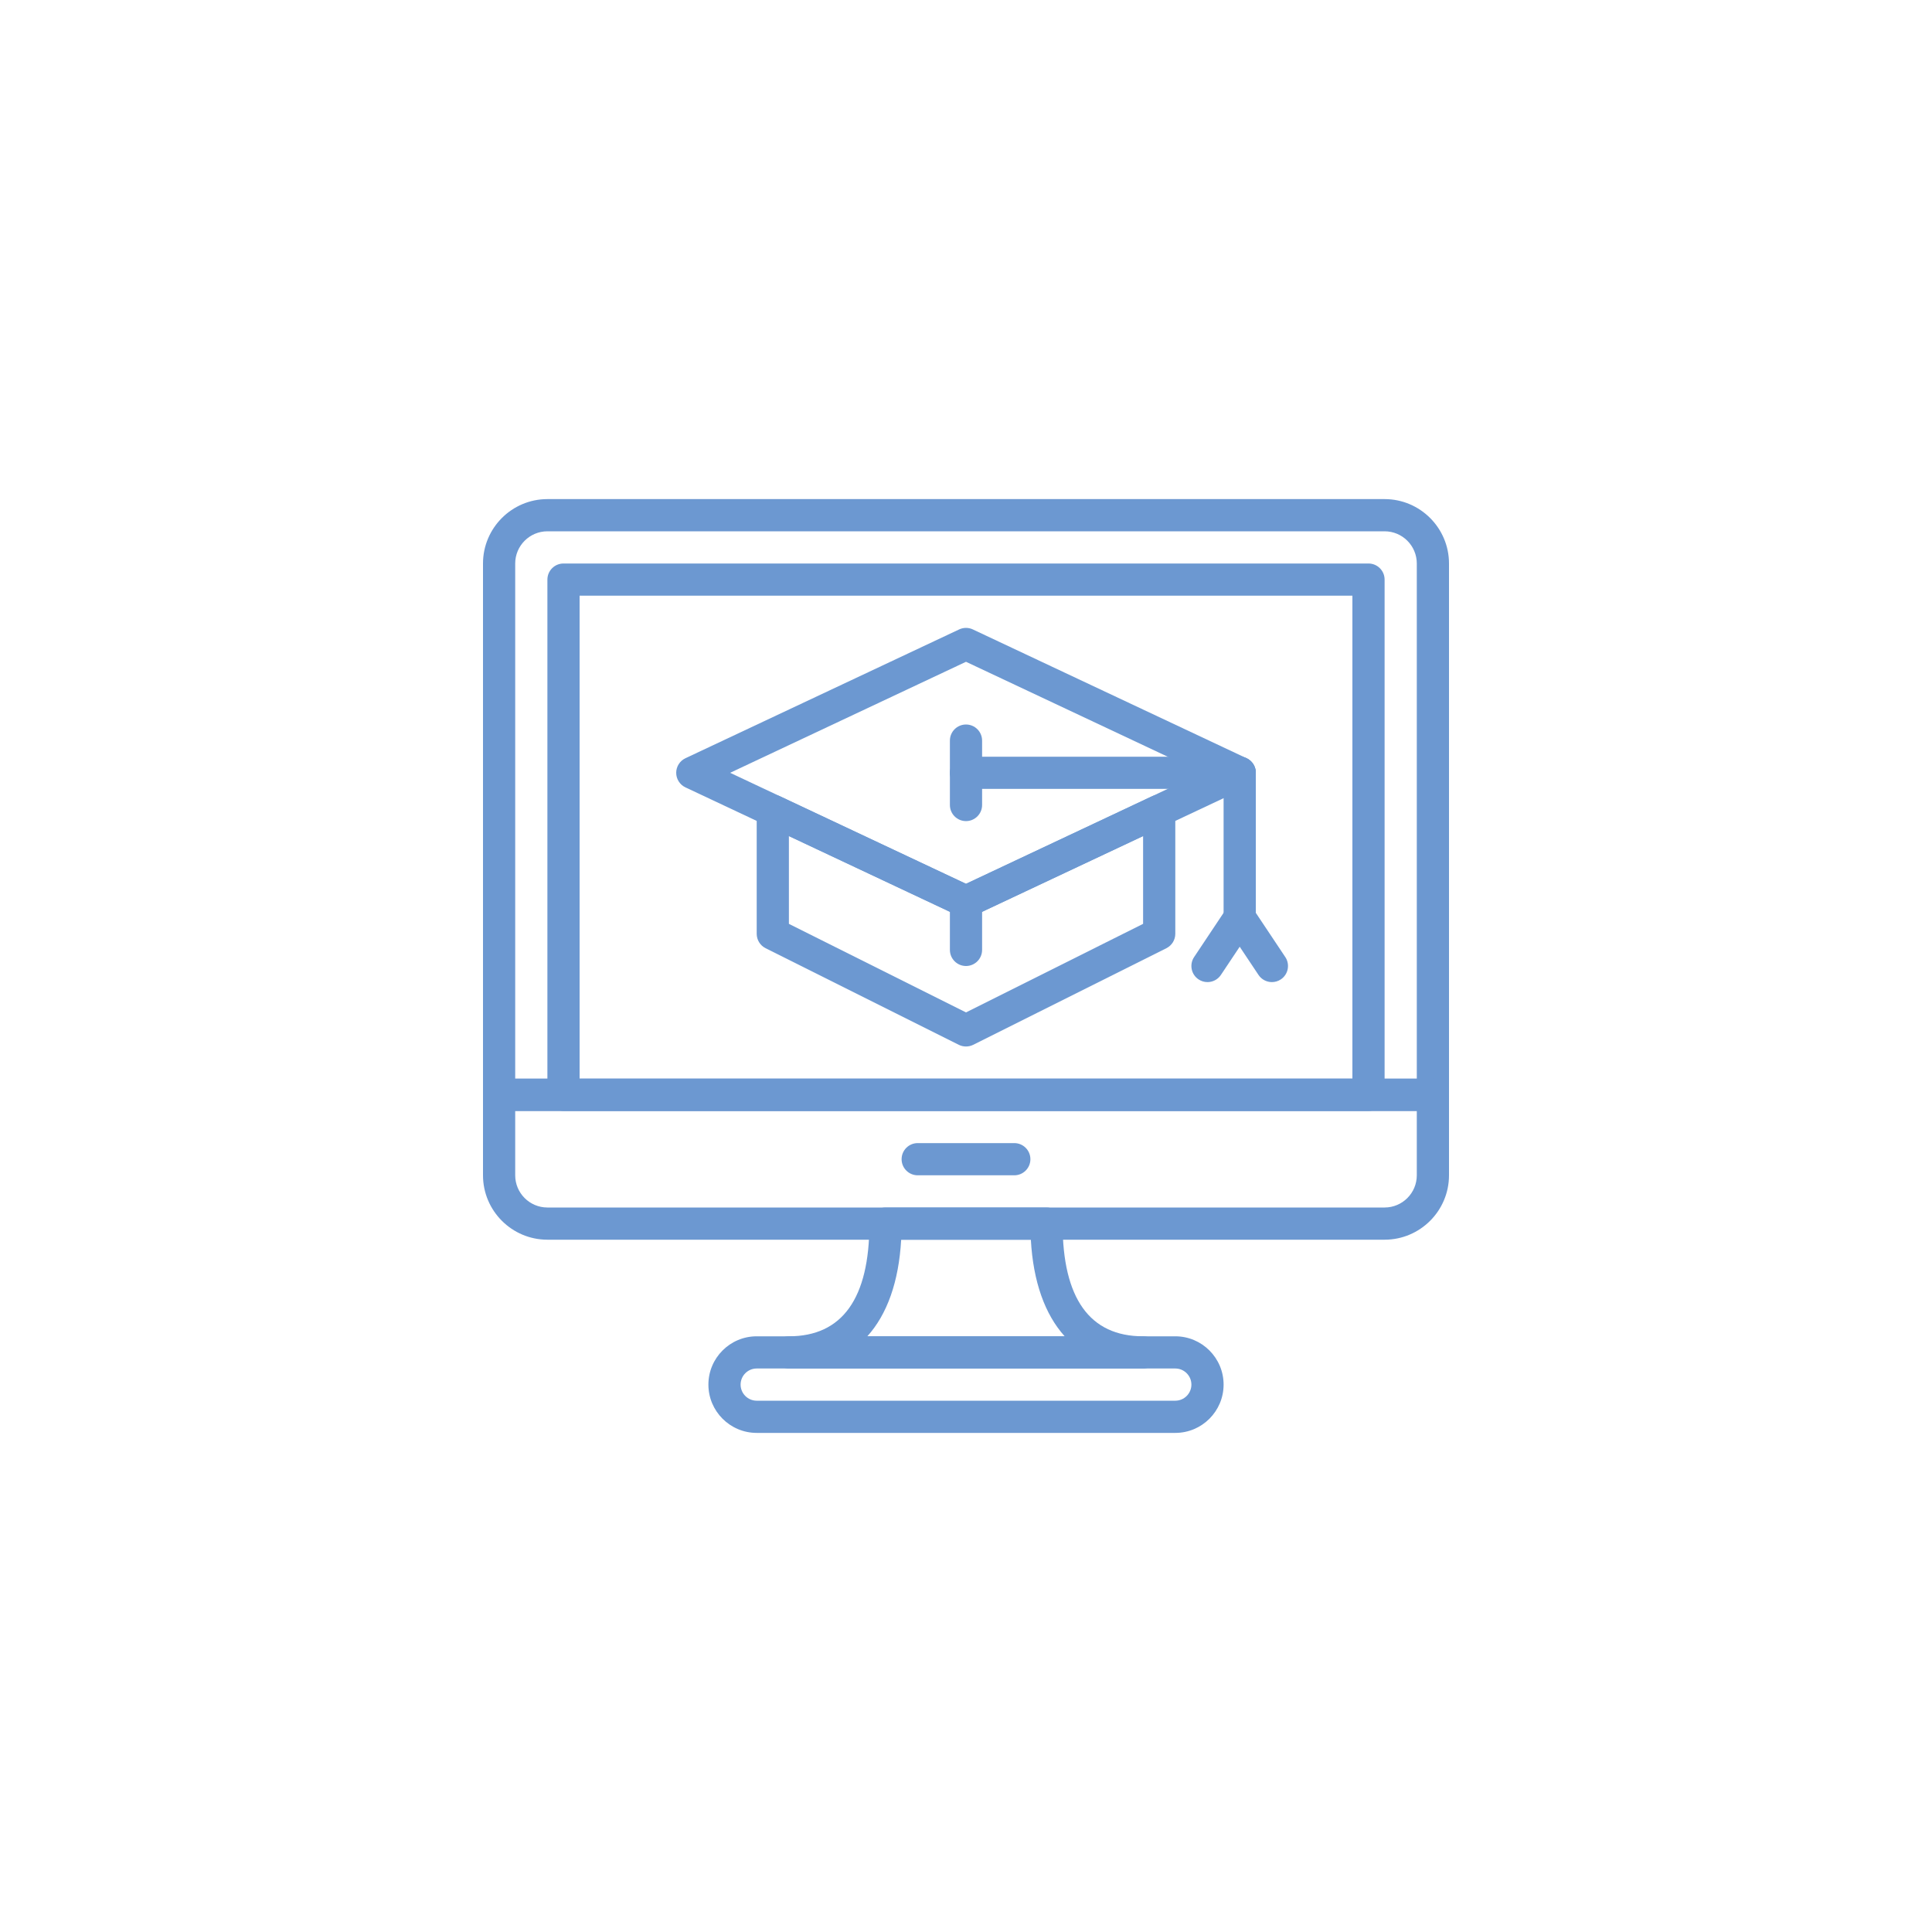
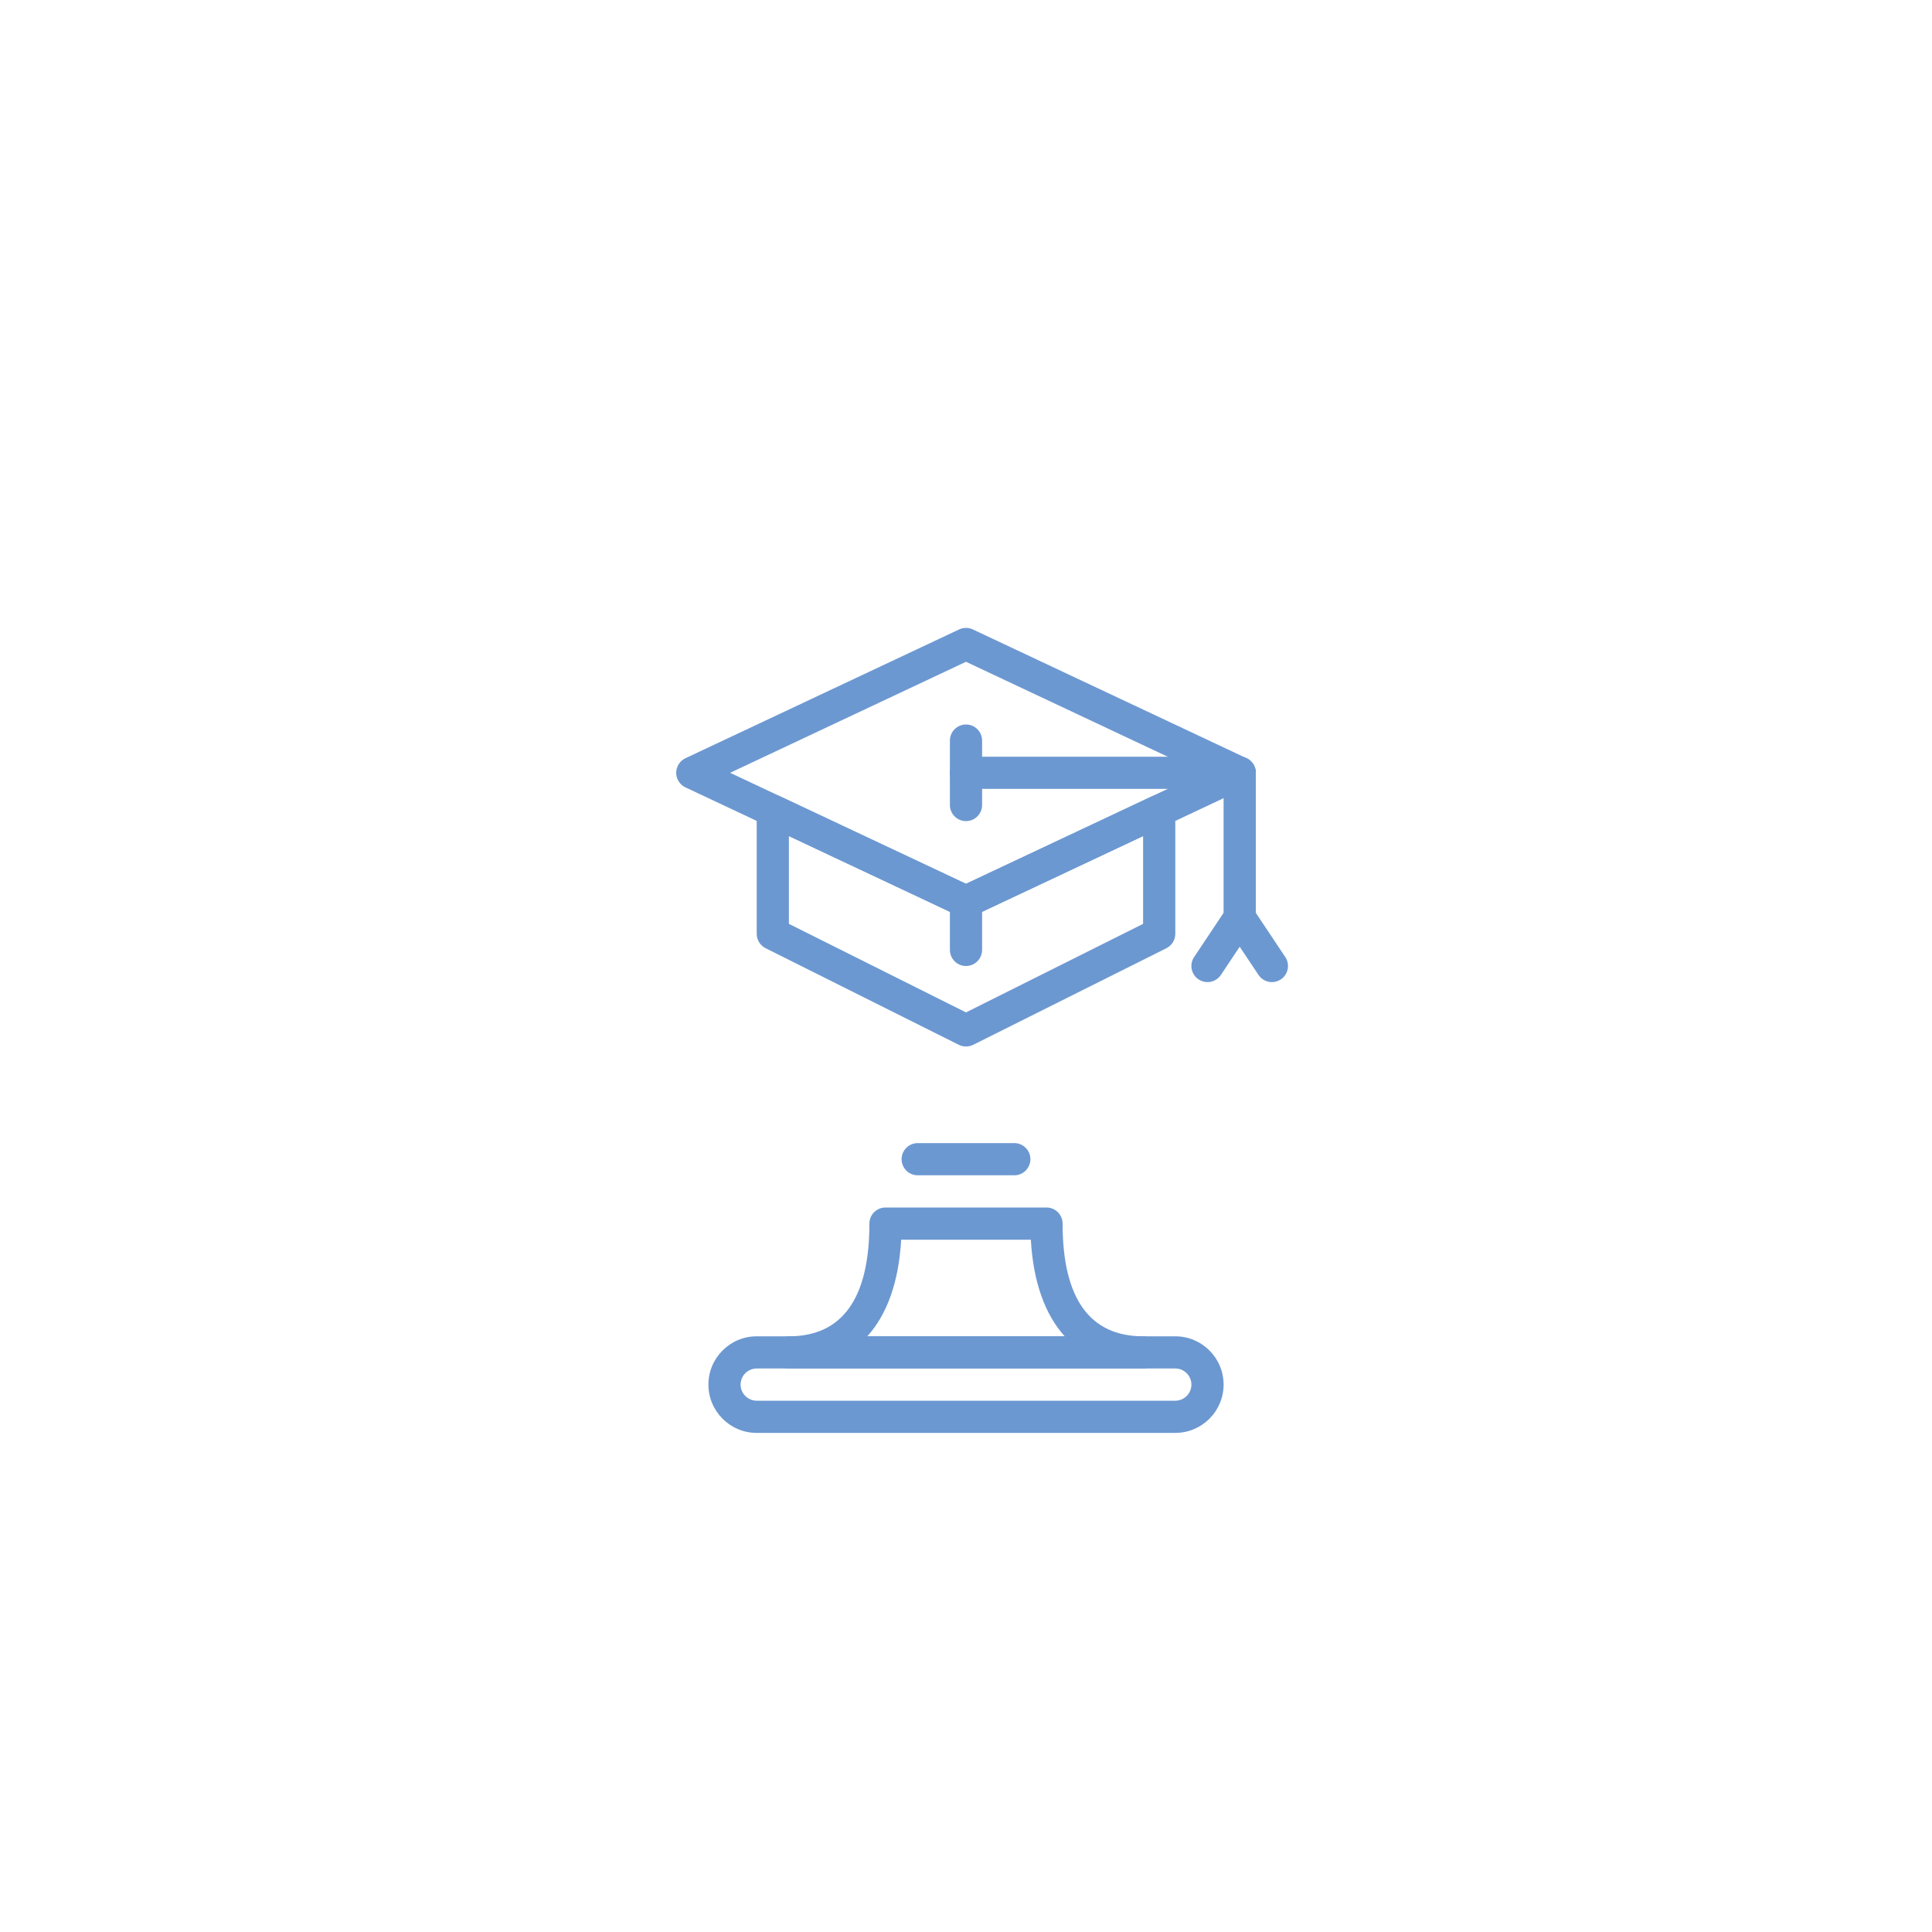
<svg xmlns="http://www.w3.org/2000/svg" width="600" height="600" viewBox="0 0 600 600" fill="none">
  <path d="M300 285C299.27 285 298.545 284.84 297.87 284.525L212.87 244.525C211.12 243.7 210 241.935 210 240C210 238.065 211.12 236.3 212.87 235.475L297.87 195.475C299.22 194.84 300.78 194.84 302.13 195.475L387.13 235.475C388.88 236.3 390 238.065 390 240C390 241.935 388.88 243.7 387.13 244.525L302.13 284.525C301.455 284.84 300.73 285 300 285V285ZM226.745 240L300 274.475L373.255 240L300 205.525L226.745 240Z" fill="#6C98D1" />
  <path d="M300 325C299.235 325 298.465 324.825 297.765 324.475L237.765 294.475C236.07 293.625 235 291.895 235 290V251.765C235 250.055 235.875 248.46 237.32 247.545C238.765 246.625 240.58 246.52 242.125 247.24L300 274.475L357.87 247.24C359.42 246.515 361.235 246.625 362.675 247.545C364.125 248.46 365 250.055 365 251.765V290C365 291.895 363.93 293.625 362.235 294.475L302.235 324.475C301.535 324.825 300.765 325 300 325V325ZM245 286.91L300 314.41L355 286.91V259.645L302.13 284.525C300.78 285.16 299.22 285.16 297.87 284.525L245 259.645V286.91Z" fill="#6C98D1" />
  <path d="M385 245H300C297.24 245 295 242.76 295 240C295 237.24 297.24 235 300 235H385C387.76 235 390 237.24 390 240C390 242.76 387.76 245 385 245Z" fill="#6C98D1" />
  <path d="M385 290C382.24 290 380 287.76 380 285V240C380 237.24 382.24 235 385 235C387.76 235 390 237.24 390 240V285C390 287.76 387.76 290 385 290Z" fill="#6C98D1" />
  <path d="M300 255C297.24 255 295 252.76 295 250V230C295 227.24 297.24 225 300 225C302.76 225 305 227.24 305 230V250C305 252.76 302.76 255 300 255Z" fill="#6C98D1" />
  <path d="M374.995 305C374.045 305 373.08 304.73 372.225 304.16C369.93 302.63 369.31 299.525 370.84 297.225L380.84 282.225C382.37 279.925 385.47 279.3 387.775 280.84C390.07 282.37 390.69 285.475 389.16 287.775L379.16 302.775C378.195 304.22 376.61 305 374.995 305Z" fill="#6C98D1" />
  <path d="M395.005 305C393.39 305 391.805 304.22 390.84 302.775L380.84 287.775C379.31 285.48 379.93 282.37 382.225 280.84C384.52 279.3 387.625 279.925 389.16 282.225L399.16 297.225C400.69 299.52 400.07 302.63 397.775 304.16C396.92 304.73 395.955 305 395.005 305Z" fill="#6C98D1" />
  <path d="M300 300C297.24 300 295 297.76 295 295V280C295 277.24 297.24 275 300 275C302.76 275 305 277.24 305 280V295C305 297.76 302.76 300 300 300Z" fill="#6C98D1" />
-   <path d="M445 345H155C152.24 345 150 342.76 150 340V175.005C150 163.975 158.975 155 170.005 155H429.995C441.025 155 450 163.975 450 175.005V340C450 342.76 447.76 345 445 345V345ZM160 335H440V175.005C440 169.485 435.515 165 429.995 165H170.005C164.485 165 160 169.485 160 175.005V335Z" fill="#6C98D1" />
-   <path d="M429.995 385H170.005C158.975 385 150 376.025 150 364.995V340C150 337.24 152.24 335 155 335H445C447.76 335 450 337.24 450 340V364.995C450 376.025 441.025 385 429.995 385V385ZM160 345V364.995C160 370.515 164.485 375 170.005 375H429.995C435.515 375 440 370.515 440 364.995V345H160Z" fill="#6C98D1" />
  <path d="M315 365H285C282.24 365 280 362.76 280 360C280 357.24 282.24 355 285 355H315C317.76 355 320 357.24 320 360C320 362.76 317.76 365 315 365Z" fill="#6C98D1" />
-   <path d="M425 345.001H175C172.24 345.001 170 342.761 170 340.001V180C170 177.24 172.24 175 175 175H425C427.76 175 430 177.24 430 180V340.001C430 342.761 427.76 345.001 425 345.001ZM180 335.001H420V185H180V335.001Z" fill="#6C98D1" />
  <path d="M365 445H235C226.73 445 220 438.27 220 430C220 421.73 226.73 415 235 415H365C373.27 415 380 421.73 380 430C380 438.27 373.27 445 365 445ZM235 425C232.245 425 230 427.245 230 430C230 432.755 232.245 435 235 435H365C367.755 435 370 432.755 370 430C370 427.245 367.755 425 365 425H235Z" fill="#6C98D1" />
  <path d="M355 425H245C242.24 425 240 422.76 240 420C240 417.24 242.24 415 245 415C261.59 415 270 403.225 270 380C270 377.24 272.24 375 275 375H325C327.76 375 330 377.24 330 380C330 403.225 338.41 415 355 415C357.76 415 360 417.24 360 420C360 422.76 357.76 425 355 425ZM269.355 415H330.65C324.49 408.18 320.865 398.025 320.14 385H279.865C279.135 398.025 275.515 408.18 269.355 415Z" fill="#6C98D1" />
</svg>